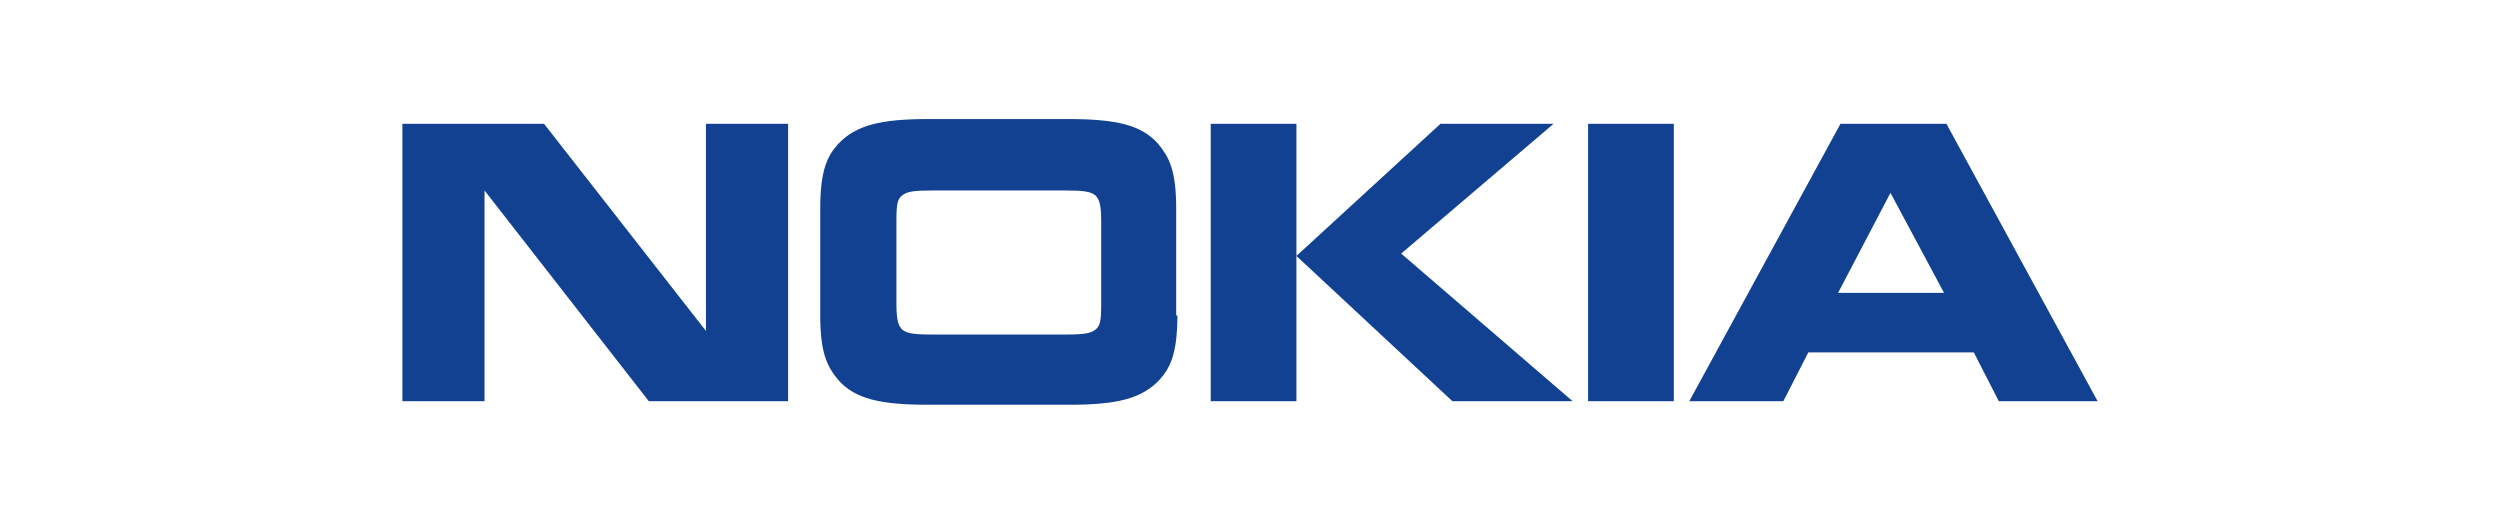
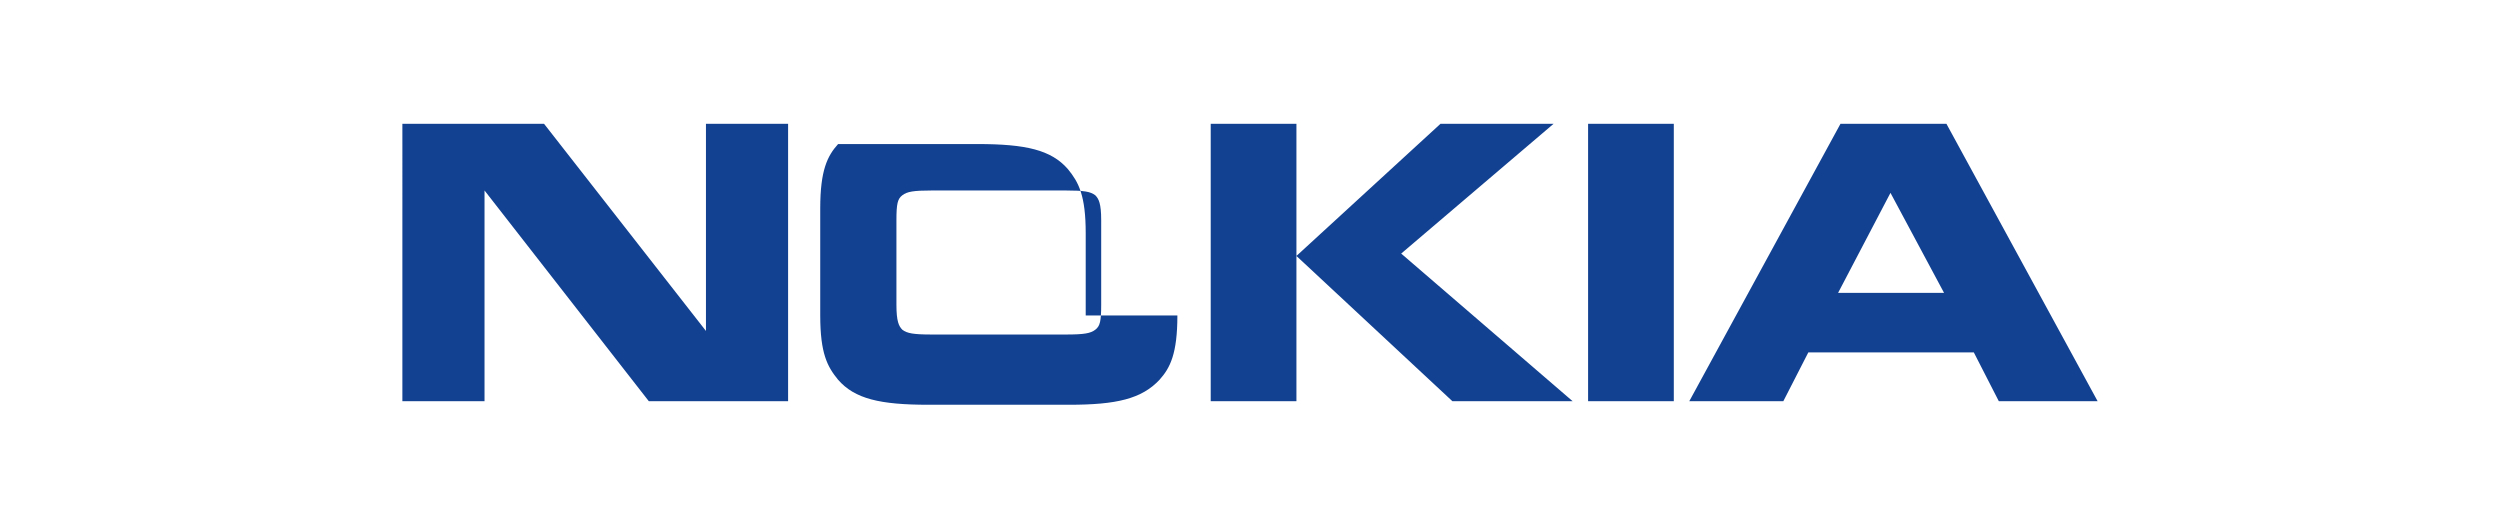
<svg xmlns="http://www.w3.org/2000/svg" version="1.1" id="Слой_1" x="0px" y="0px" viewBox="0 0 210 44" style="enable-background:new 0 0 210 44;" xml:space="preserve">
  <style type="text/css">
	.st0{fill:#124191;}
</style>
-   <path class="st0" d="M40.7,33.7h-6.9V10.4h11.9l13.6,17.4V10.4h6.9v23.3H54.5L40.7,16V33.7 M98.9,26.5c0,3.2-0.6,4.4-1.5,5.4  c-1.5,1.6-3.6,2.1-7.6,2.1H78c-4.1,0-6.2-0.5-7.6-2.1c-0.9-1.1-1.5-2.2-1.5-5.4v-9c0-3.2,0.6-4.4,1.5-5.4C71.9,10.5,74,10,78,10  h11.7c4.1,0,6.2,0.5,7.6,2.1c0.9,1.1,1.5,2.2,1.5,5.4V26.5 M89.5,28.1c1.6,0,2.1-0.1,2.5-0.4c0.4-0.3,0.5-0.7,0.5-2.1v-7.1  c0-1.4-0.2-1.8-0.5-2.1c-0.4-0.3-0.9-0.4-2.5-0.4H78.3c-1.6,0-2.1,0.1-2.5,0.4c-0.4,0.3-0.5,0.7-0.5,2.1v7.1c0,1.4,0.2,1.8,0.5,2.1  c0.4,0.3,0.9,0.4,2.5,0.4H89.5L89.5,28.1 M108.9,10.4v23.3h-7.2V10.4H108.9 M121,10.4h9.5l-12.8,10.9l14.4,12.4H122l-13.1-12.2  L121,10.4 M133.4,10.4h7.2v23.3h-7.2 M167.9,33.7l-2.1-4.1h-13.9l-2.1,4.1h-7.9l12.7-23.3h8.9l12.7,23.3H167.9 M154.4,24.6h8.9  l-4.5-8.4L154.4,24.6" />
+   <path class="st0" d="M40.7,33.7h-6.9V10.4h11.9l13.6,17.4V10.4h6.9v23.3H54.5L40.7,16V33.7 M98.9,26.5c0,3.2-0.6,4.4-1.5,5.4  c-1.5,1.6-3.6,2.1-7.6,2.1H78c-4.1,0-6.2-0.5-7.6-2.1c-0.9-1.1-1.5-2.2-1.5-5.4v-9c0-3.2,0.6-4.4,1.5-5.4h11.7c4.1,0,6.2,0.5,7.6,2.1c0.9,1.1,1.5,2.2,1.5,5.4V26.5 M89.5,28.1c1.6,0,2.1-0.1,2.5-0.4c0.4-0.3,0.5-0.7,0.5-2.1v-7.1  c0-1.4-0.2-1.8-0.5-2.1c-0.4-0.3-0.9-0.4-2.5-0.4H78.3c-1.6,0-2.1,0.1-2.5,0.4c-0.4,0.3-0.5,0.7-0.5,2.1v7.1c0,1.4,0.2,1.8,0.5,2.1  c0.4,0.3,0.9,0.4,2.5,0.4H89.5L89.5,28.1 M108.9,10.4v23.3h-7.2V10.4H108.9 M121,10.4h9.5l-12.8,10.9l14.4,12.4H122l-13.1-12.2  L121,10.4 M133.4,10.4h7.2v23.3h-7.2 M167.9,33.7l-2.1-4.1h-13.9l-2.1,4.1h-7.9l12.7-23.3h8.9l12.7,23.3H167.9 M154.4,24.6h8.9  l-4.5-8.4L154.4,24.6" />
</svg>